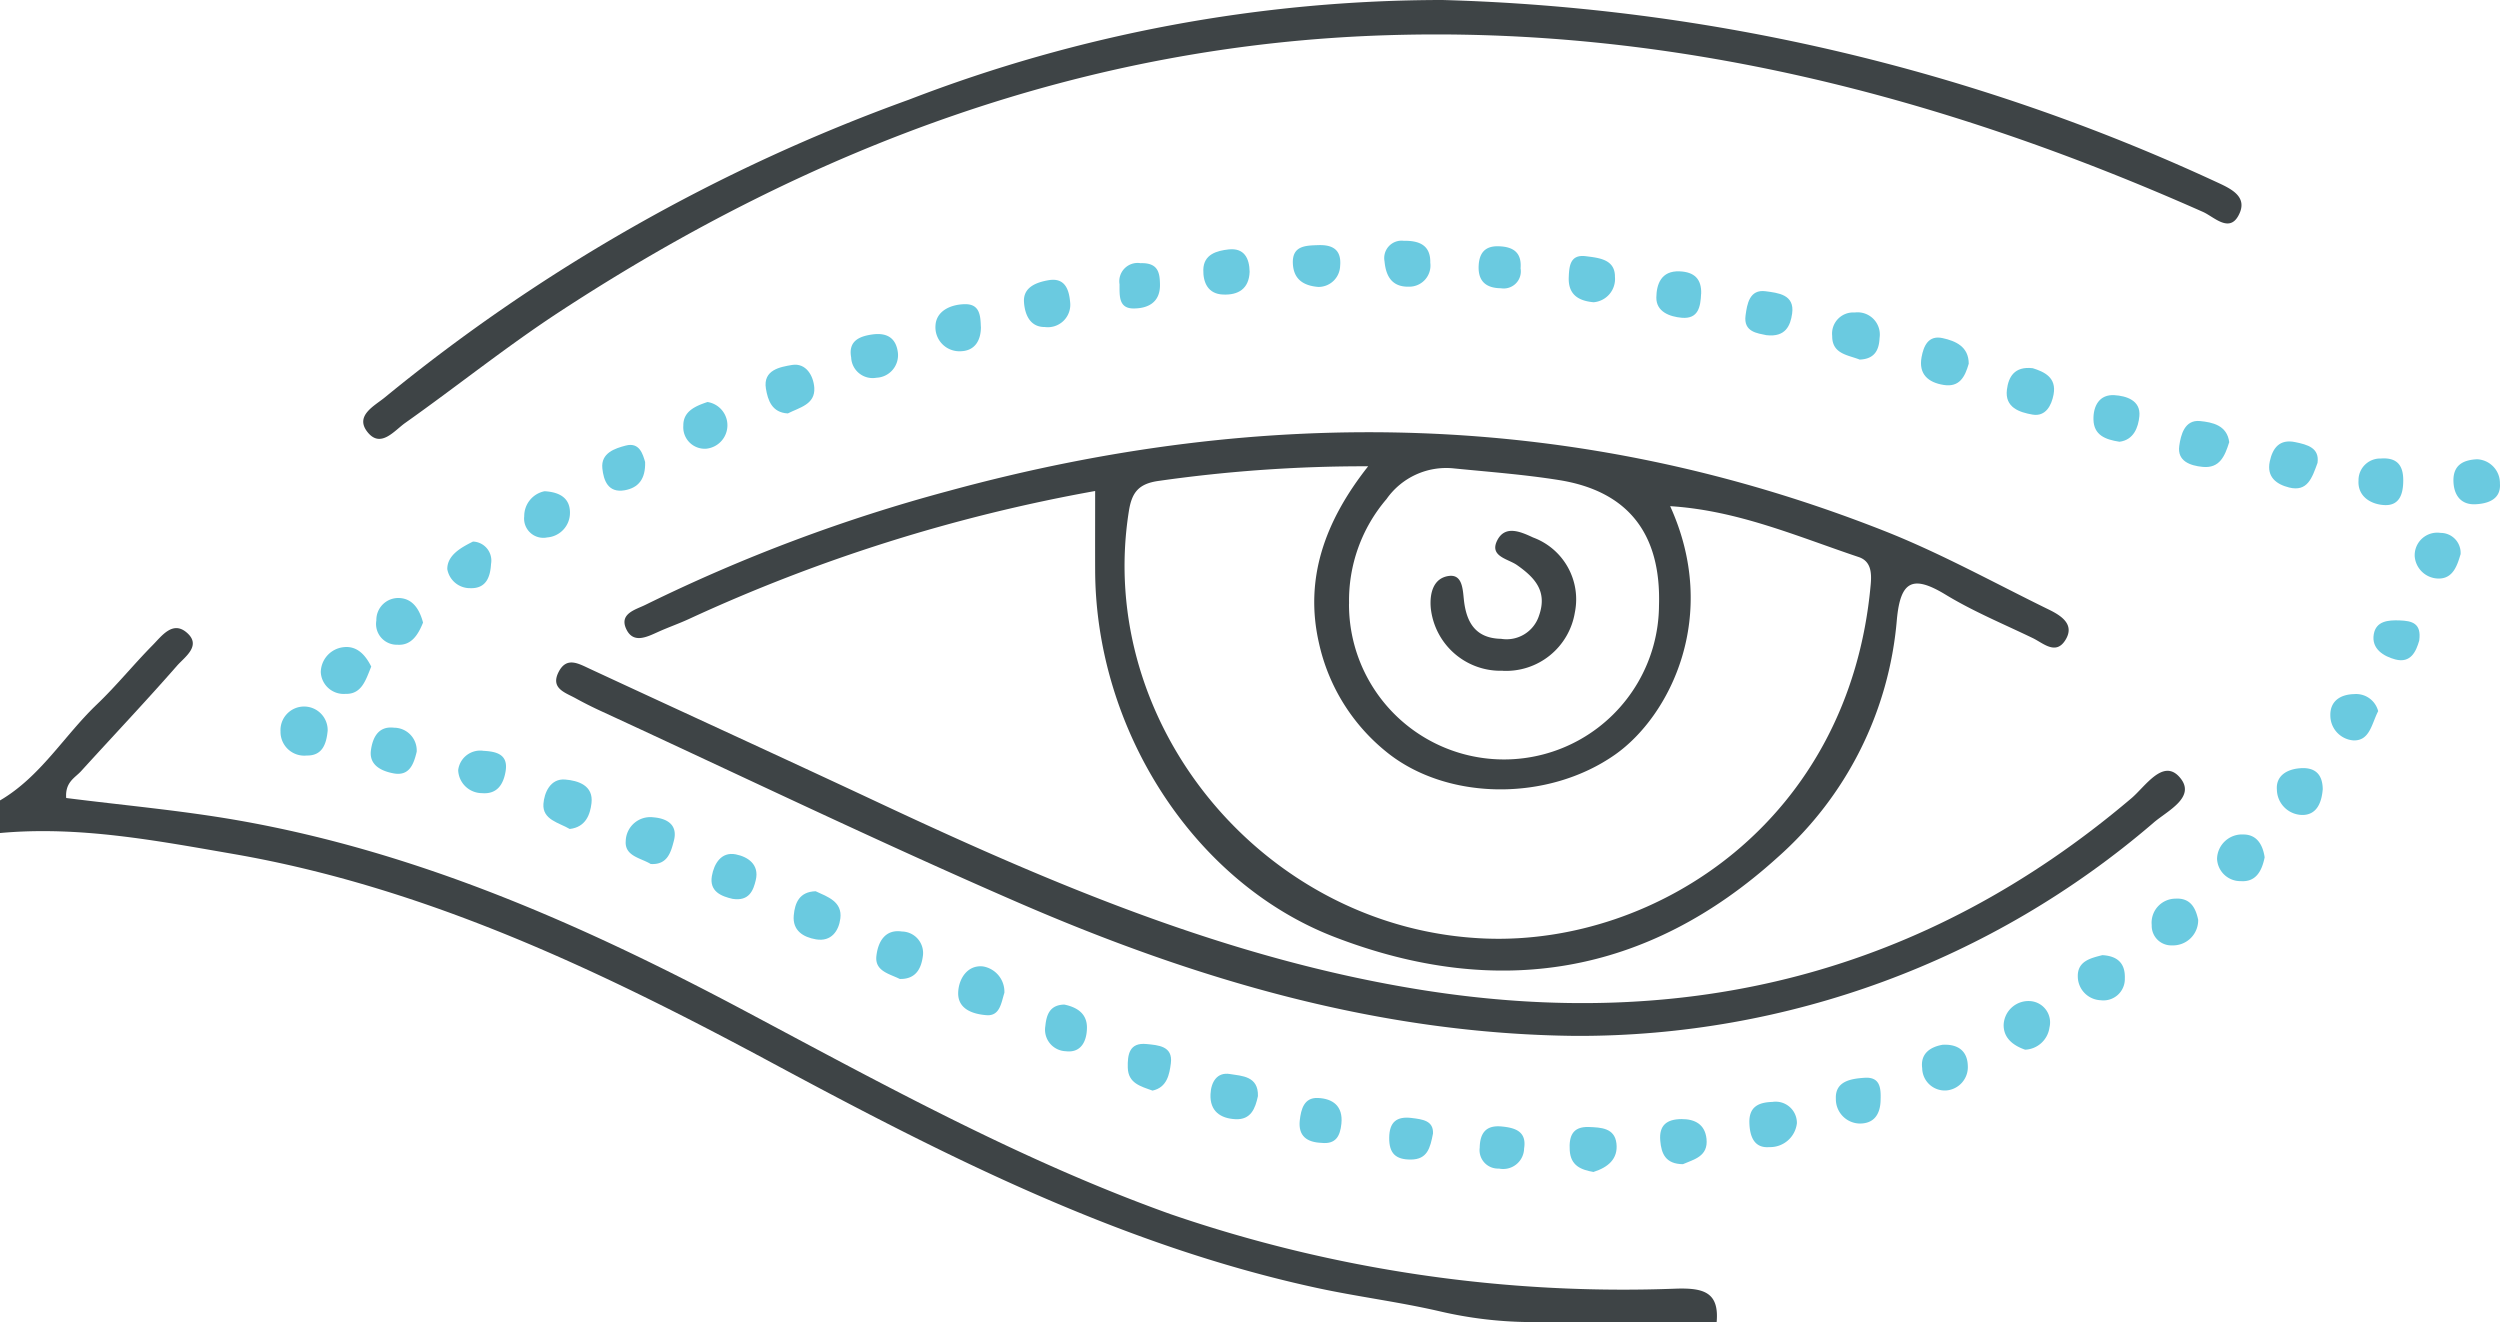
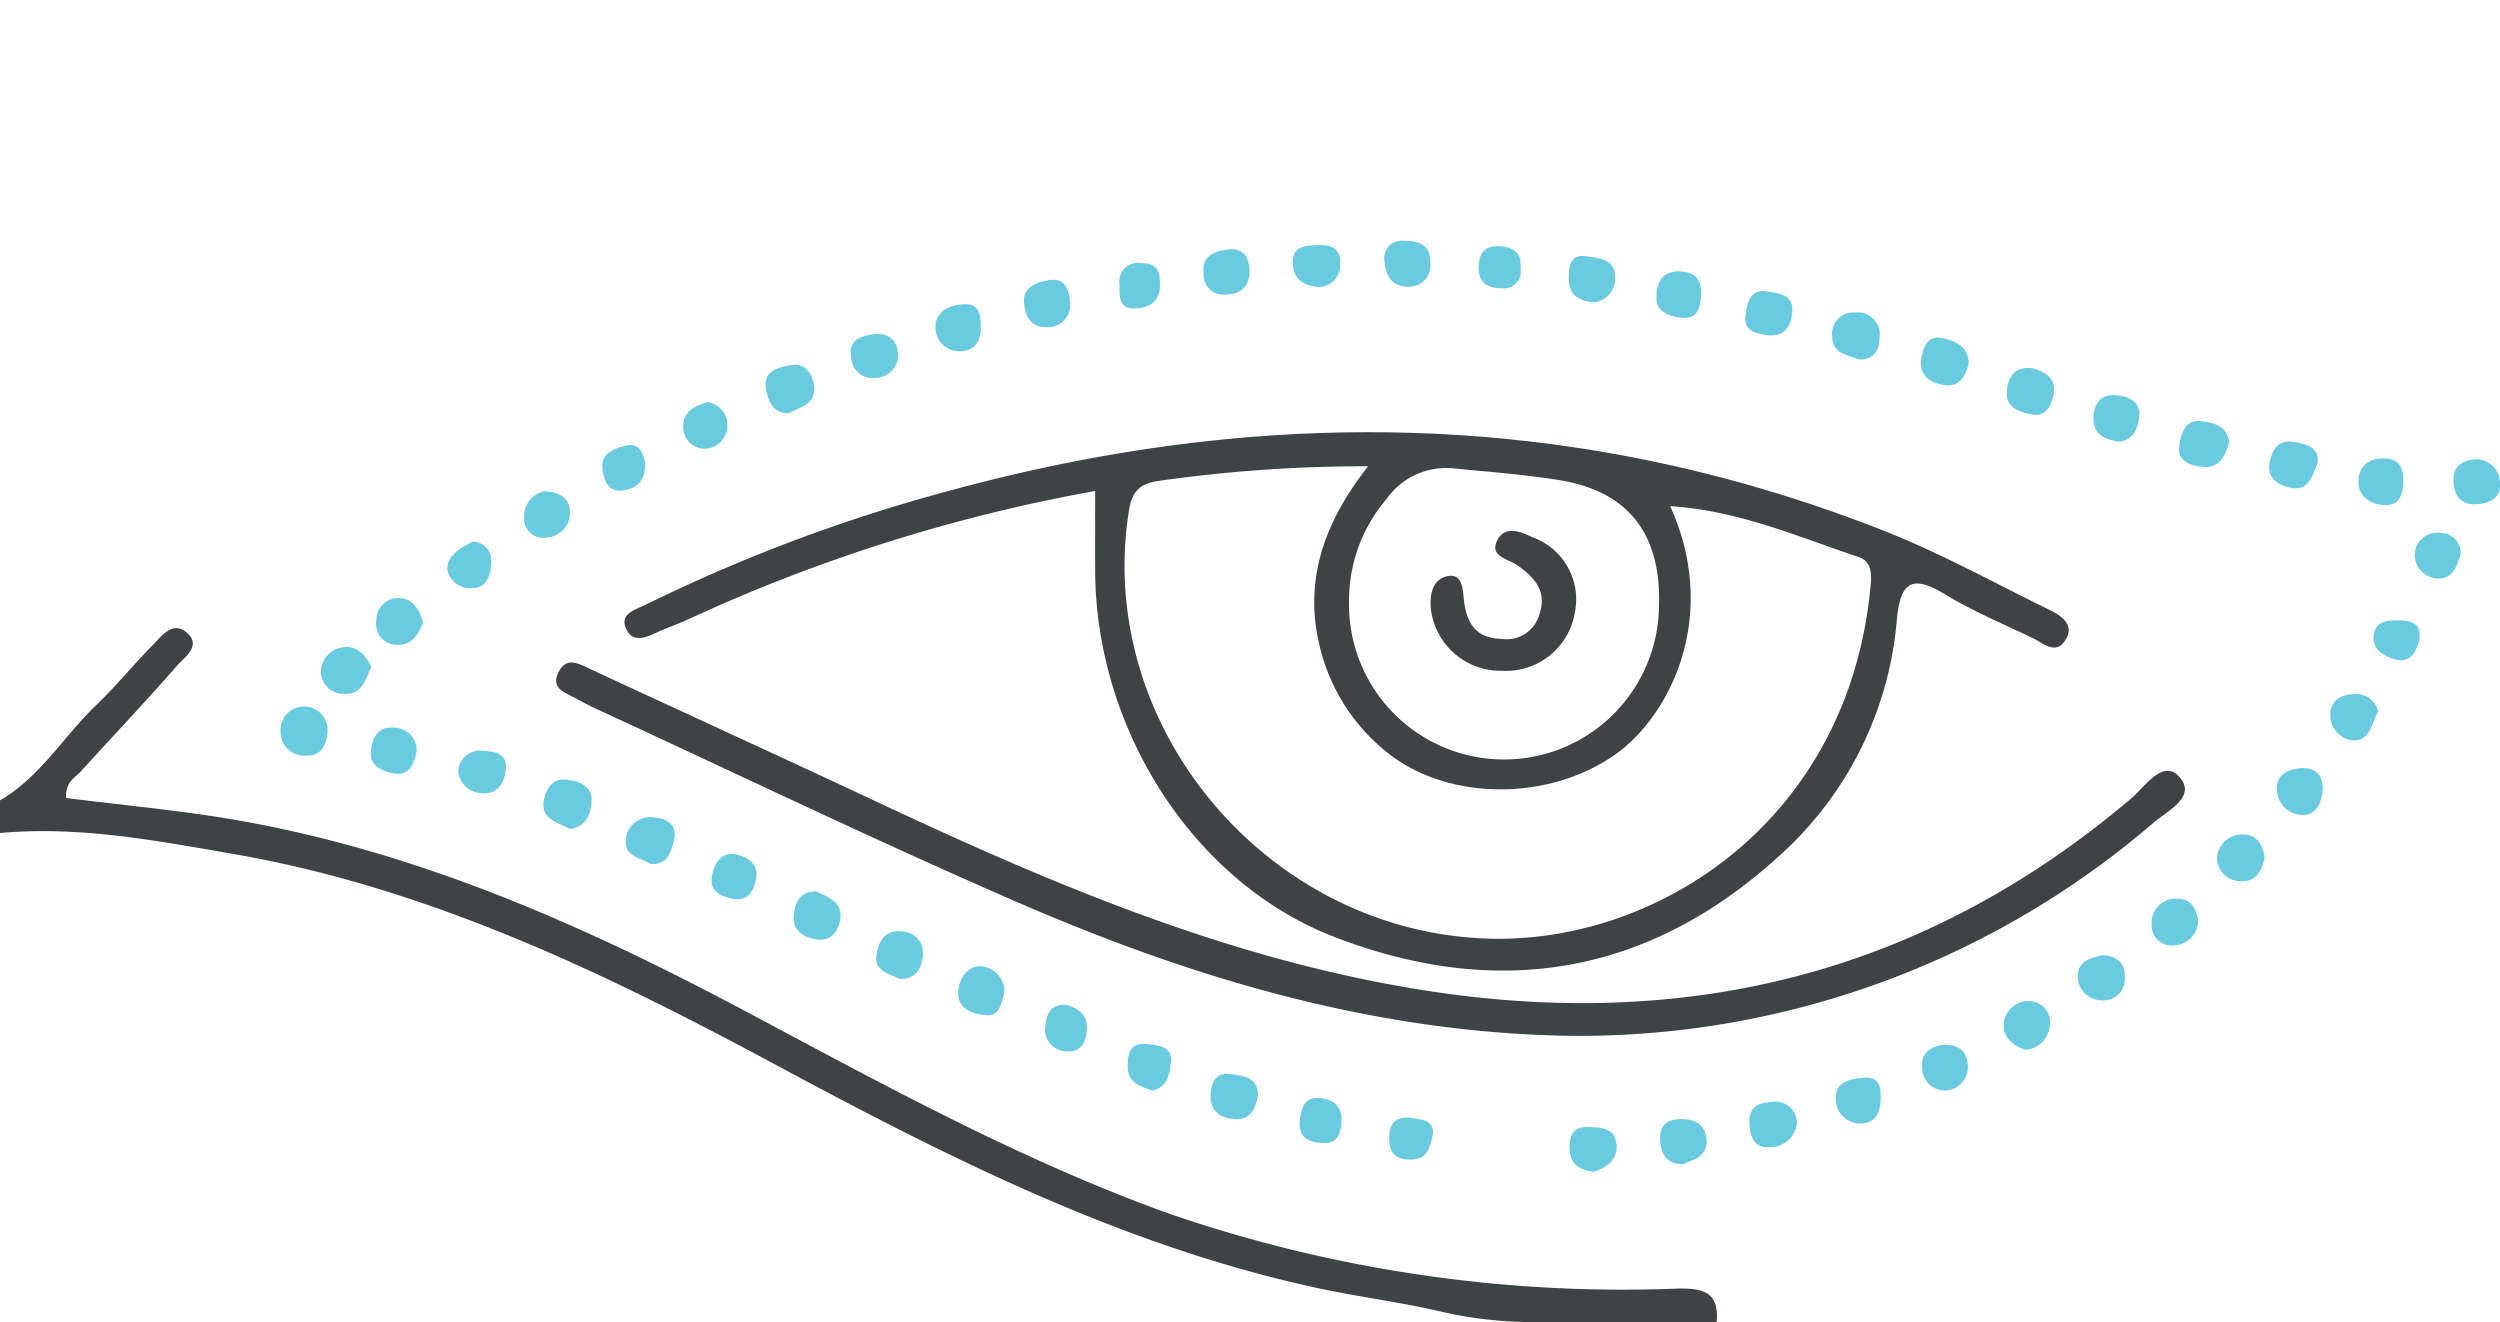
<svg xmlns="http://www.w3.org/2000/svg" id="icon-eyelid-lift" width="150" height="79.325" viewBox="0 0 150 79.325">
  <defs>
    <clipPath id="clip-path">
      <rect id="Rectangle_323" data-name="Rectangle 323" width="150" height="79.325" fill="none" />
    </clipPath>
  </defs>
  <g id="Group_644" data-name="Group 644" clip-path="url(#clip-path)">
    <path id="Path_9318" data-name="Path 9318" d="M91.869,118.226a24.618,24.618,0,0,1-5.515-.653c-2.5-.575-4.91-.868-7.386-1.406-11.714-2.546-22.23-7.895-32.655-13.5C36.062,97.157,25.6,92.152,14,90.139c-4.621-.8-9.255-1.692-14-1.256V86.927c2.43-1.421,3.836-3.872,5.807-5.756,1.177-1.124,2.207-2.4,3.351-3.559.542-.549,1.191-1.469,2.025-.774.947.789-.093,1.476-.556,2-1.878,2.147-3.842,4.22-5.761,6.331-.364.4-.967.656-.895,1.612,3.422.437,6.916.744,10.357,1.35,10.855,1.911,20.783,6.325,30.429,11.459,8.314,4.426,16.591,8.979,25.475,12.16a83.654,83.654,0,0,0,30.408,4.467c1.577-.037,2.517.225,2.359,2.006Z" transform="translate(0 -38.901)" fill="#3e4446" />
    <path id="Path_9319" data-name="Path 9319" d="M104.387,56.229a100.328,100.328,0,0,0-24.4,7.693c-.591.27-1.207.486-1.8.752-.684.309-1.5.733-1.925-.145-.46-.948.57-1.184,1.144-1.47A99.525,99.525,0,0,1,95.63,56.217c18.958-5.169,37.7-4.855,56.112,2.41,3.389,1.337,6.6,3.12,9.884,4.725.747.366,1.579.906.952,1.858-.571.868-1.309.146-1.932-.155-1.759-.849-3.578-1.6-5.242-2.614-1.982-1.2-2.7-.8-2.914,1.509a21.42,21.42,0,0,1-7.165,14.27C137.5,85.3,128.5,86.744,118.761,82.993,110.266,79.721,104.422,70.507,104.388,61c-.006-1.537,0-3.074,0-4.773m34.5.911c3,6.592-.01,12.59-3.3,14.905-4.043,2.843-10.106,2.778-13.727-.163a11.578,11.578,0,0,1-4.04-6.507c-.889-3.864.335-7.316,2.947-10.627a87.4,87.4,0,0,0-12.559.876c-1.236.168-1.625.714-1.8,1.829-2.029,12.869,8.235,25.135,21.421,25.631,10.245.385,21.829-7.065,23.092-21.253.063-.708.012-1.391-.718-1.636-3.671-1.231-7.262-2.8-11.312-3.054m-19.273,5.847a9.3,9.3,0,0,0,18.6.1c.13-4.3-1.86-6.852-6-7.513-2.087-.333-4.2-.491-6.309-.7a4.372,4.372,0,0,0-4.038,1.838,9.357,9.357,0,0,0-2.249,6.277" transform="translate(-38.679 -26.769)" fill="#3e4446" />
-     <path id="Path_9320" data-name="Path 9320" d="M109.045,0A118.268,118.268,0,0,1,155.4,10.883c.907.42,2.049.894,1.39,2.075-.564,1.01-1.466.045-2.117-.244-15.594-6.922-31.822-11.146-48.983-10.6C87.566,2.68,71.178,8.831,56.116,18.676c-3.2,2.09-6.189,4.493-9.309,6.7-.658.466-1.478,1.552-2.271.535-.765-.981.447-1.566,1.058-2.073A106.994,106.994,0,0,1,77.04,5.977,89.036,89.036,0,0,1,109.045,0" transform="translate(-22.496 0)" fill="#3e4446" />
    <path id="Path_9321" data-name="Path 9321" d="M129,103.184c-11.773-.112-22.814-3.378-33.476-8.005C87.108,91.525,78.834,87.537,70.5,83.693c-.517-.238-1.027-.494-1.525-.769-.618-.342-1.52-.585-1.014-1.577.48-.939,1.194-.5,1.881-.183,5.752,2.673,11.522,5.309,17.264,8,10.469,4.913,21.067,9.412,32.612,11.258,15.956,2.551,30.208-.978,42.605-11.492.828-.7,1.882-2.376,2.867-1.3,1.113,1.217-.735,2.058-1.553,2.779A52.9,52.9,0,0,1,129,103.184" transform="translate(-34.443 -41.03)" fill="#3e4446" />
    <path id="Path_9322" data-name="Path 9322" d="M94.682,47.393c-.96-.05-1.2-.8-1.315-1.488-.186-1.133.869-1.3,1.557-1.419.85-.146,1.3.651,1.346,1.372.061,1-.9,1.182-1.588,1.535" transform="translate(-47.412 -22.587)" fill="#6acae0" />
    <path id="Path_9323" data-name="Path 9323" d="M37.025,87.648c-.078.777-.324,1.471-1.245,1.455A1.426,1.426,0,0,1,34.2,87.661a1.416,1.416,0,1,1,2.828-.013" transform="translate(-17.369 -43.772)" fill="#6acae0" />
    <path id="Path_9324" data-name="Path 9324" d="M67.837,98.012c-.636-.378-1.645-.549-1.577-1.507.046-.641.4-1.536,1.308-1.46.781.066,1.7.353,1.576,1.419-.082.684-.345,1.437-1.308,1.548" transform="translate(-33.654 -48.273)" fill="#6acae0" />
    <path id="Path_9325" data-name="Path 9325" d="M203.8,139.16c-1.044-.007-1.3-.626-1.366-1.406-.083-.922.383-1.292,1.267-1.3.836-.006,1.415.333,1.507,1.181.116,1.068-.77,1.24-1.408,1.522" transform="translate(-102.818 -69.309)" fill="#6acae0" />
    <path id="Path_9326" data-name="Path 9326" d="M279.581,55.114c-.328.9-.6,1.748-1.7,1.476-.758-.188-1.363-.625-1.165-1.562.171-.807.585-1.359,1.527-1.162.736.153,1.464.341,1.339,1.248" transform="translate(-140.53 -27.339)" fill="#6acae0" />
    <path id="Path_9327" data-name="Path 9327" d="M192.766,33.989c-.9-.083-1.526-.454-1.487-1.493.026-.675.081-1.387,1.017-1.27.78.1,1.768.177,1.755,1.244a1.4,1.4,0,0,1-1.285,1.519" transform="translate(-97.154 -15.854)" fill="#6acae0" />
    <path id="Path_9328" data-name="Path 9328" d="M225.058,40.932c-.686-.279-1.664-.326-1.654-1.417a1.269,1.269,0,0,1,1.35-1.411,1.335,1.335,0,0,1,1.493,1.525c-.031.729-.3,1.265-1.189,1.3" transform="translate(-113.472 -19.354)" fill="#6acae0" />
    <path id="Path_9329" data-name="Path 9329" d="M170.289,32.113c-1.056.031-1.4-.659-1.479-1.527a1.042,1.042,0,0,1,1.146-1.227c.87-.013,1.626.215,1.6,1.318a1.269,1.269,0,0,1-1.269,1.436" transform="translate(-85.739 -14.912)" fill="#6acae0" />
    <path id="Path_9330" data-name="Path 9330" d="M149.5,31.747c-.04,1.026-.689,1.4-1.589,1.362-.917-.033-1.207-.729-1.19-1.492.021-.926.813-1.138,1.52-1.216.924-.1,1.246.517,1.259,1.346" transform="translate(-74.522 -15.436)" fill="#6acae0" />
    <path id="Path_9331" data-name="Path 9331" d="M268.7,52.608c-.255.814-.565,1.577-1.594,1.474-.743-.074-1.533-.341-1.4-1.261.091-.655.319-1.58,1.243-1.489.729.072,1.63.243,1.756,1.276" transform="translate(-134.95 -26.069)" fill="#6acae0" />
    <path id="Path_9332" data-name="Path 9332" d="M204.645,34.432c-.034.764-.157,1.522-1.158,1.436-.728-.063-1.539-.361-1.528-1.217.01-.776.276-1.616,1.4-1.568.88.037,1.322.461,1.29,1.35" transform="translate(-102.579 -16.802)" fill="#6acae0" />
    <path id="Path_9333" data-name="Path 9333" d="M150.44,132.273c-.156.732-.419,1.427-1.345,1.382-.9-.044-1.546-.48-1.5-1.5.031-.72.384-1.338,1.164-1.211.717.118,1.717.12,1.682,1.326" transform="translate(-74.965 -66.503)" fill="#6acae0" />
    <path id="Path_9334" data-name="Path 9334" d="M216.158,135.624a1.614,1.614,0,0,1-1.652,1.444c-.907.078-1.176-.631-1.2-1.452-.029-.979.559-1.233,1.381-1.259a1.275,1.275,0,0,1,1.47,1.267" transform="translate(-108.343 -68.242)" fill="#6acae0" />
    <path id="Path_9335" data-name="Path 9335" d="M288.911,55.9c1.025-.076,1.347.463,1.348,1.306,0,.782-.2,1.534-1.128,1.488-.833-.041-1.613-.53-1.556-1.471a1.3,1.3,0,0,1,1.336-1.323" transform="translate(-146.064 -28.389)" fill="#6acae0" />
    <path id="Path_9336" data-name="Path 9336" d="M300.567,56a1.432,1.432,0,0,1,1.374,1.459c.072.964-.754,1.21-1.481,1.241-.881.037-1.3-.574-1.309-1.422-.008-.945.606-1.239,1.416-1.278" transform="translate(-151.945 -28.444)" fill="#6acae0" />
    <path id="Path_9337" data-name="Path 9337" d="M192.826,140.121c-.753-.132-1.377-.374-1.432-1.3-.05-.838.155-1.433,1.145-1.4.732.028,1.551.055,1.658.989s-.52,1.436-1.37,1.705" transform="translate(-97.21 -69.801)" fill="#6acae0" />
    <path id="Path_9338" data-name="Path 9338" d="M256.819,50.976c-.865-.133-1.538-.405-1.56-1.33-.02-.83.366-1.519,1.255-1.465.693.042,1.587.3,1.5,1.255-.063.681-.344,1.434-1.194,1.54" transform="translate(-129.651 -24.471)" fill="#6acae0" />
    <path id="Path_9339" data-name="Path 9339" d="M237.087,42.738c-.223.776-.549,1.417-1.5,1.265-.935-.148-1.511-.651-1.328-1.662.119-.661.4-1.338,1.26-1.149.808.177,1.571.522,1.572,1.546" transform="translate(-118.966 -20.906)" fill="#6acae0" />
    <path id="Path_9340" data-name="Path 9340" d="M119.607,119.408c-.189.575-.257,1.411-1.074,1.347-.775-.06-1.738-.337-1.7-1.367.032-.822.554-1.658,1.487-1.559a1.541,1.541,0,0,1,1.286,1.579" transform="translate(-59.342 -59.844)" fill="#6acae0" />
    <path id="Path_9341" data-name="Path 9341" d="M108.25,116.408c-.618-.311-1.507-.467-1.4-1.382.092-.805.49-1.619,1.535-1.464a1.289,1.289,0,0,1,1.252,1.481c-.1.754-.43,1.387-1.384,1.366" transform="translate(-54.266 -57.671)" fill="#6acae0" />
    <path id="Path_9342" data-name="Path 9342" d="M42.141,80.068c-.313.749-.551,1.668-1.542,1.636a1.375,1.375,0,0,1-1.485-1.3,1.532,1.532,0,0,1,1.356-1.5c.818-.1,1.321.464,1.671,1.162" transform="translate(-19.867 -40.072)" fill="#6acae0" />
    <path id="Path_9343" data-name="Path 9343" d="M265.151,110.847a1.511,1.511,0,0,1-1.569,1.528,1.175,1.175,0,0,1-1.219-1.22,1.442,1.442,0,0,1,1.425-1.584c.907-.054,1.217.569,1.364,1.276" transform="translate(-133.26 -55.652)" fill="#6acae0" />
    <path id="Path_9344" data-name="Path 9344" d="M98.092,108.671c.725.334,1.606.625,1.481,1.632-.091.736-.538,1.415-1.466,1.254-.762-.132-1.411-.525-1.33-1.436.067-.757.342-1.423,1.315-1.45" transform="translate(-49.152 -55.196)" fill="#6acae0" />
    <path id="Path_9345" data-name="Path 9345" d="M214.082,38.137c-.538-.117-1.393-.184-1.258-1.184.091-.665.227-1.594,1.217-1.451.709.1,1.741.181,1.578,1.334-.1.712-.384,1.433-1.537,1.3" transform="translate(-108.091 -18.025)" fill="#6acae0" />
    <path id="Path_9346" data-name="Path 9346" d="M127.622,35.454a1.348,1.348,0,0,1-1.522,1.493c-.919.008-1.206-.81-1.247-1.509-.053-.9.782-1.181,1.478-1.3.962-.165,1.225.533,1.291,1.317" transform="translate(-63.414 -17.326)" fill="#6acae0" />
    <path id="Path_9347" data-name="Path 9347" d="M77.783,102.447c-.591-.36-1.561-.465-1.491-1.37a1.473,1.473,0,0,1,1.658-1.426c.776.06,1.486.42,1.232,1.4-.177.683-.381,1.47-1.4,1.4" transform="translate(-38.748 -50.612)" fill="#6acae0" />
    <path id="Path_9348" data-name="Path 9348" d="M65.14,59.9c.937.051,1.532.432,1.525,1.3A1.478,1.478,0,0,1,65.3,62.672,1.155,1.155,0,0,1,63.921,61.4,1.518,1.518,0,0,1,65.14,59.9" transform="translate(-32.467 -30.426)" fill="#6acae0" />
    <path id="Path_9349" data-name="Path 9349" d="M226.532,132.739c-.013.863-.4,1.447-1.306,1.417a1.461,1.461,0,0,1-1.378-1.482c-.051-1.062.908-1.207,1.722-1.262.95-.064.984.637.962,1.327" transform="translate(-113.696 -66.745)" fill="#6acae0" />
    <path id="Path_9350" data-name="Path 9350" d="M246.238,44.876c.681.214,1.45.546,1.253,1.585-.121.637-.464,1.335-1.26,1.2-.775-.135-1.676-.418-1.538-1.5.095-.747.438-1.411,1.545-1.284" transform="translate(-124.278 -22.785)" fill="#6acae0" />
    <path id="Path_9351" data-name="Path 9351" d="M245.6,124.987c-.743-.254-1.318-.723-1.29-1.522a1.49,1.49,0,0,1,1.649-1.389,1.279,1.279,0,0,1,1.1,1.572,1.541,1.541,0,0,1-1.46,1.339" transform="translate(-124.09 -62.005)" fill="#6acae0" />
    <path id="Path_9352" data-name="Path 9352" d="M254.822,116.464c.936.05,1.385.515,1.351,1.4a1.283,1.283,0,0,1-1.44,1.306,1.433,1.433,0,0,1-1.382-1.442c-.014-.917.8-1.091,1.47-1.264" transform="translate(-128.683 -59.155)" fill="#6acae0" />
    <path id="Path_9353" data-name="Path 9353" d="M116.794,38.438c.005.837-.373,1.457-1.226,1.474a1.439,1.439,0,0,1-1.5-1.54c.046-.88.905-1.267,1.758-1.284.9-.018.943.684.963,1.35" transform="translate(-57.939 -18.837)" fill="#6acae0" />
    <path id="Path_9354" data-name="Path 9354" d="M47.961,90.165c-.174.724-.43,1.473-1.377,1.3-.707-.129-1.5-.478-1.368-1.4.1-.71.418-1.46,1.39-1.341a1.364,1.364,0,0,1,1.355,1.437" transform="translate(-22.959 -45.061)" fill="#6acae0" />
    <path id="Path_9355" data-name="Path 9355" d="M280.371,94.925c-.062.776-.338,1.52-1.185,1.544a1.546,1.546,0,0,1-1.566-1.523c-.062-.828.6-1.225,1.409-1.282.9-.064,1.332.379,1.343,1.262" transform="translate(-141.007 -47.571)" fill="#6acae0" />
    <path id="Path_9356" data-name="Path 9356" d="M273.184,103.121c-.177.886-.566,1.49-1.43,1.429a1.4,1.4,0,0,1-1.426-1.344,1.5,1.5,0,0,1,1.588-1.455c.847.005,1.17.689,1.268,1.369" transform="translate(-137.305 -51.682)" fill="#6acae0" />
    <path id="Path_9357" data-name="Path 9357" d="M48.679,74.392c-.29.725-.7,1.386-1.536,1.326a1.245,1.245,0,0,1-1.264-1.457A1.316,1.316,0,0,1,47.3,72.918c.8.058,1.186.73,1.381,1.474" transform="translate(-23.298 -37.034)" fill="#6acae0" />
    <path id="Path_9358" data-name="Path 9358" d="M139,130.085c-.726-.259-1.461-.444-1.485-1.376-.02-.78.086-1.523,1.126-1.418.692.07,1.59.114,1.459,1.15-.085.668-.227,1.453-1.1,1.644" transform="translate(-69.848 -64.649)" fill="#6acae0" />
    <path id="Path_9359" data-name="Path 9359" d="M235.583,127.386c.955-.05,1.483.4,1.511,1.247a1.406,1.406,0,0,1-1.3,1.495,1.357,1.357,0,0,1-1.436-1.333c-.12-.882.488-1.283,1.23-1.41" transform="translate(-119.026 -64.7)" fill="#6acae0" />
    <path id="Path_9360" data-name="Path 9360" d="M76,55.268c.033,1.041-.415,1.554-1.224,1.7-1,.177-1.266-.593-1.342-1.31-.1-.934.77-1.206,1.406-1.372.827-.217,1.024.522,1.16.985" transform="translate(-37.293 -27.552)" fill="#6acae0" />
    <path id="Path_9361" data-name="Path 9361" d="M159.177,32.4c-1.059-.082-1.506-.593-1.538-1.422-.04-1.067.787-1.06,1.517-1.087.839-.03,1.411.247,1.32,1.249a1.3,1.3,0,0,1-1.3,1.259" transform="translate(-80.068 -15.183)" fill="#6acae0" />
    <path id="Path_9362" data-name="Path 9362" d="M84.773,49.018a1.413,1.413,0,0,1-.065,2.8,1.287,1.287,0,0,1-1.388-1.385c-.012-.865.736-1.178,1.453-1.416" transform="translate(-42.32 -24.897)" fill="#6acae0" />
    <path id="Path_9363" data-name="Path 9363" d="M106.555,41.846a1.352,1.352,0,0,1-1.284,1.506,1.29,1.29,0,0,1-1.519-1.215c-.183-.984.479-1.272,1.273-1.382.856-.119,1.419.194,1.53,1.09" transform="translate(-52.682 -20.688)" fill="#6acae0" />
    <path id="Path_9364" data-name="Path 9364" d="M137.759,32.089c1.066-.038,1.163.575,1.173,1.284.016,1.089-.744,1.435-1.589,1.433-.909,0-.833-.787-.838-1.451a1.1,1.1,0,0,1,1.255-1.267" transform="translate(-69.333 -16.298)" fill="#6acae0" />
    <path id="Path_9365" data-name="Path 9365" d="M55.867,92.706a1.331,1.331,0,0,1,1.522-1.16c.758.042,1.5.2,1.321,1.239-.131.778-.513,1.377-1.413,1.3a1.435,1.435,0,0,1-1.43-1.376" transform="translate(-28.376 -46.496)" fill="#6acae0" />
    <path id="Path_9366" data-name="Path 9366" d="M297.175,66.268c-.195.656-.442,1.433-1.281,1.447a1.448,1.448,0,0,1-1.466-1.324,1.355,1.355,0,0,1,1.552-1.415,1.2,1.2,0,0,1,1.2,1.292" transform="translate(-149.545 -33.002)" fill="#6acae0" />
    <path id="Path_9367" data-name="Path 9367" d="M128.584,122.488c.762.157,1.373.537,1.362,1.4-.01.781-.341,1.514-1.267,1.4a1.291,1.291,0,0,1-1.231-1.5c.068-.686.262-1.276,1.136-1.3" transform="translate(-64.729 -62.214)" fill="#6acae0" />
    <path id="Path_9368" data-name="Path 9368" d="M159.773,136.569c-.861-.036-1.4-.4-1.3-1.346.074-.667.256-1.381,1.081-1.348.892.035,1.526.476,1.417,1.546-.077.752-.342,1.242-1.2,1.148" transform="translate(-80.487 -67.997)" fill="#6acae0" />
-     <path id="Path_9369" data-name="Path 9369" d="M181.773,137.347c.8.079,1.476.311,1.313,1.316a1.256,1.256,0,0,1-1.51,1.206,1.106,1.106,0,0,1-1.153-1.255c.017-.909.4-1.37,1.35-1.267" transform="translate(-91.64 -69.755)" fill="#6acae0" />
    <path id="Path_9370" data-name="Path 9370" d="M287.013,85.65c-.391.75-.5,1.794-1.491,1.756a1.5,1.5,0,0,1-1.379-1.478c-.027-.872.589-1.281,1.434-1.3a1.367,1.367,0,0,1,1.436,1.026" transform="translate(-144.322 -42.982)" fill="#6acae0" />
    <path id="Path_9371" data-name="Path 9371" d="M88.024,106.82c-.673-.152-1.414-.439-1.246-1.381.126-.709.547-1.465,1.434-1.29.717.142,1.42.6,1.2,1.537-.146.631-.4,1.286-1.392,1.133" transform="translate(-44.064 -52.887)" fill="#6acae0" />
    <path id="Path_9372" data-name="Path 9372" d="M172.013,137.239c-.17.87-.338,1.55-1.327,1.556-.917.006-1.307-.377-1.3-1.3.007-.945.44-1.307,1.35-1.194.658.082,1.312.16,1.278.933" transform="translate(-86.034 -69.222)" fill="#6acae0" />
    <path id="Path_9373" data-name="Path 9373" d="M292.143,76.86c-.182.629-.5,1.373-1.434,1.125-.685-.183-1.448-.625-1.291-1.517.138-.785.855-.851,1.552-.824.73.028,1.324.156,1.173,1.216" transform="translate(-146.991 -38.419)" fill="#6acae0" />
    <path id="Path_9374" data-name="Path 9374" d="M182.811,31.367a1.027,1.027,0,0,1-1.184,1.178c-.868-.009-1.373-.4-1.334-1.336.033-.775.379-1.209,1.2-1.183.868.026,1.4.367,1.314,1.342" transform="translate(-91.574 -15.25)" fill="#6acae0" />
    <path id="Path_9375" data-name="Path 9375" d="M56.08,66.035a1.141,1.141,0,0,1,1.082,1.346c-.044.76-.281,1.483-1.244,1.45a1.378,1.378,0,0,1-1.381-1.146c0-.835.821-1.29,1.544-1.651" transform="translate(-27.7 -33.541)" fill="#6acae0" />
    <path id="Path_9376" data-name="Path 9376" d="M178.765,73.117a4.208,4.208,0,0,1-4.324-3.774c-.074-.889.162-1.78,1.076-1.911.813-.116.842.765.91,1.41.142,1.349.679,2.33,2.237,2.361a2.045,2.045,0,0,0,2.276-1.4c.511-1.456-.253-2.275-1.327-3.028-.534-.375-1.673-.514-1.182-1.481.474-.933,1.411-.516,2.149-.172a3.956,3.956,0,0,1,2.507,4.5,4.182,4.182,0,0,1-4.323,3.5" transform="translate(-88.596 -32.873)" fill="#3e4446" />
  </g>
</svg>